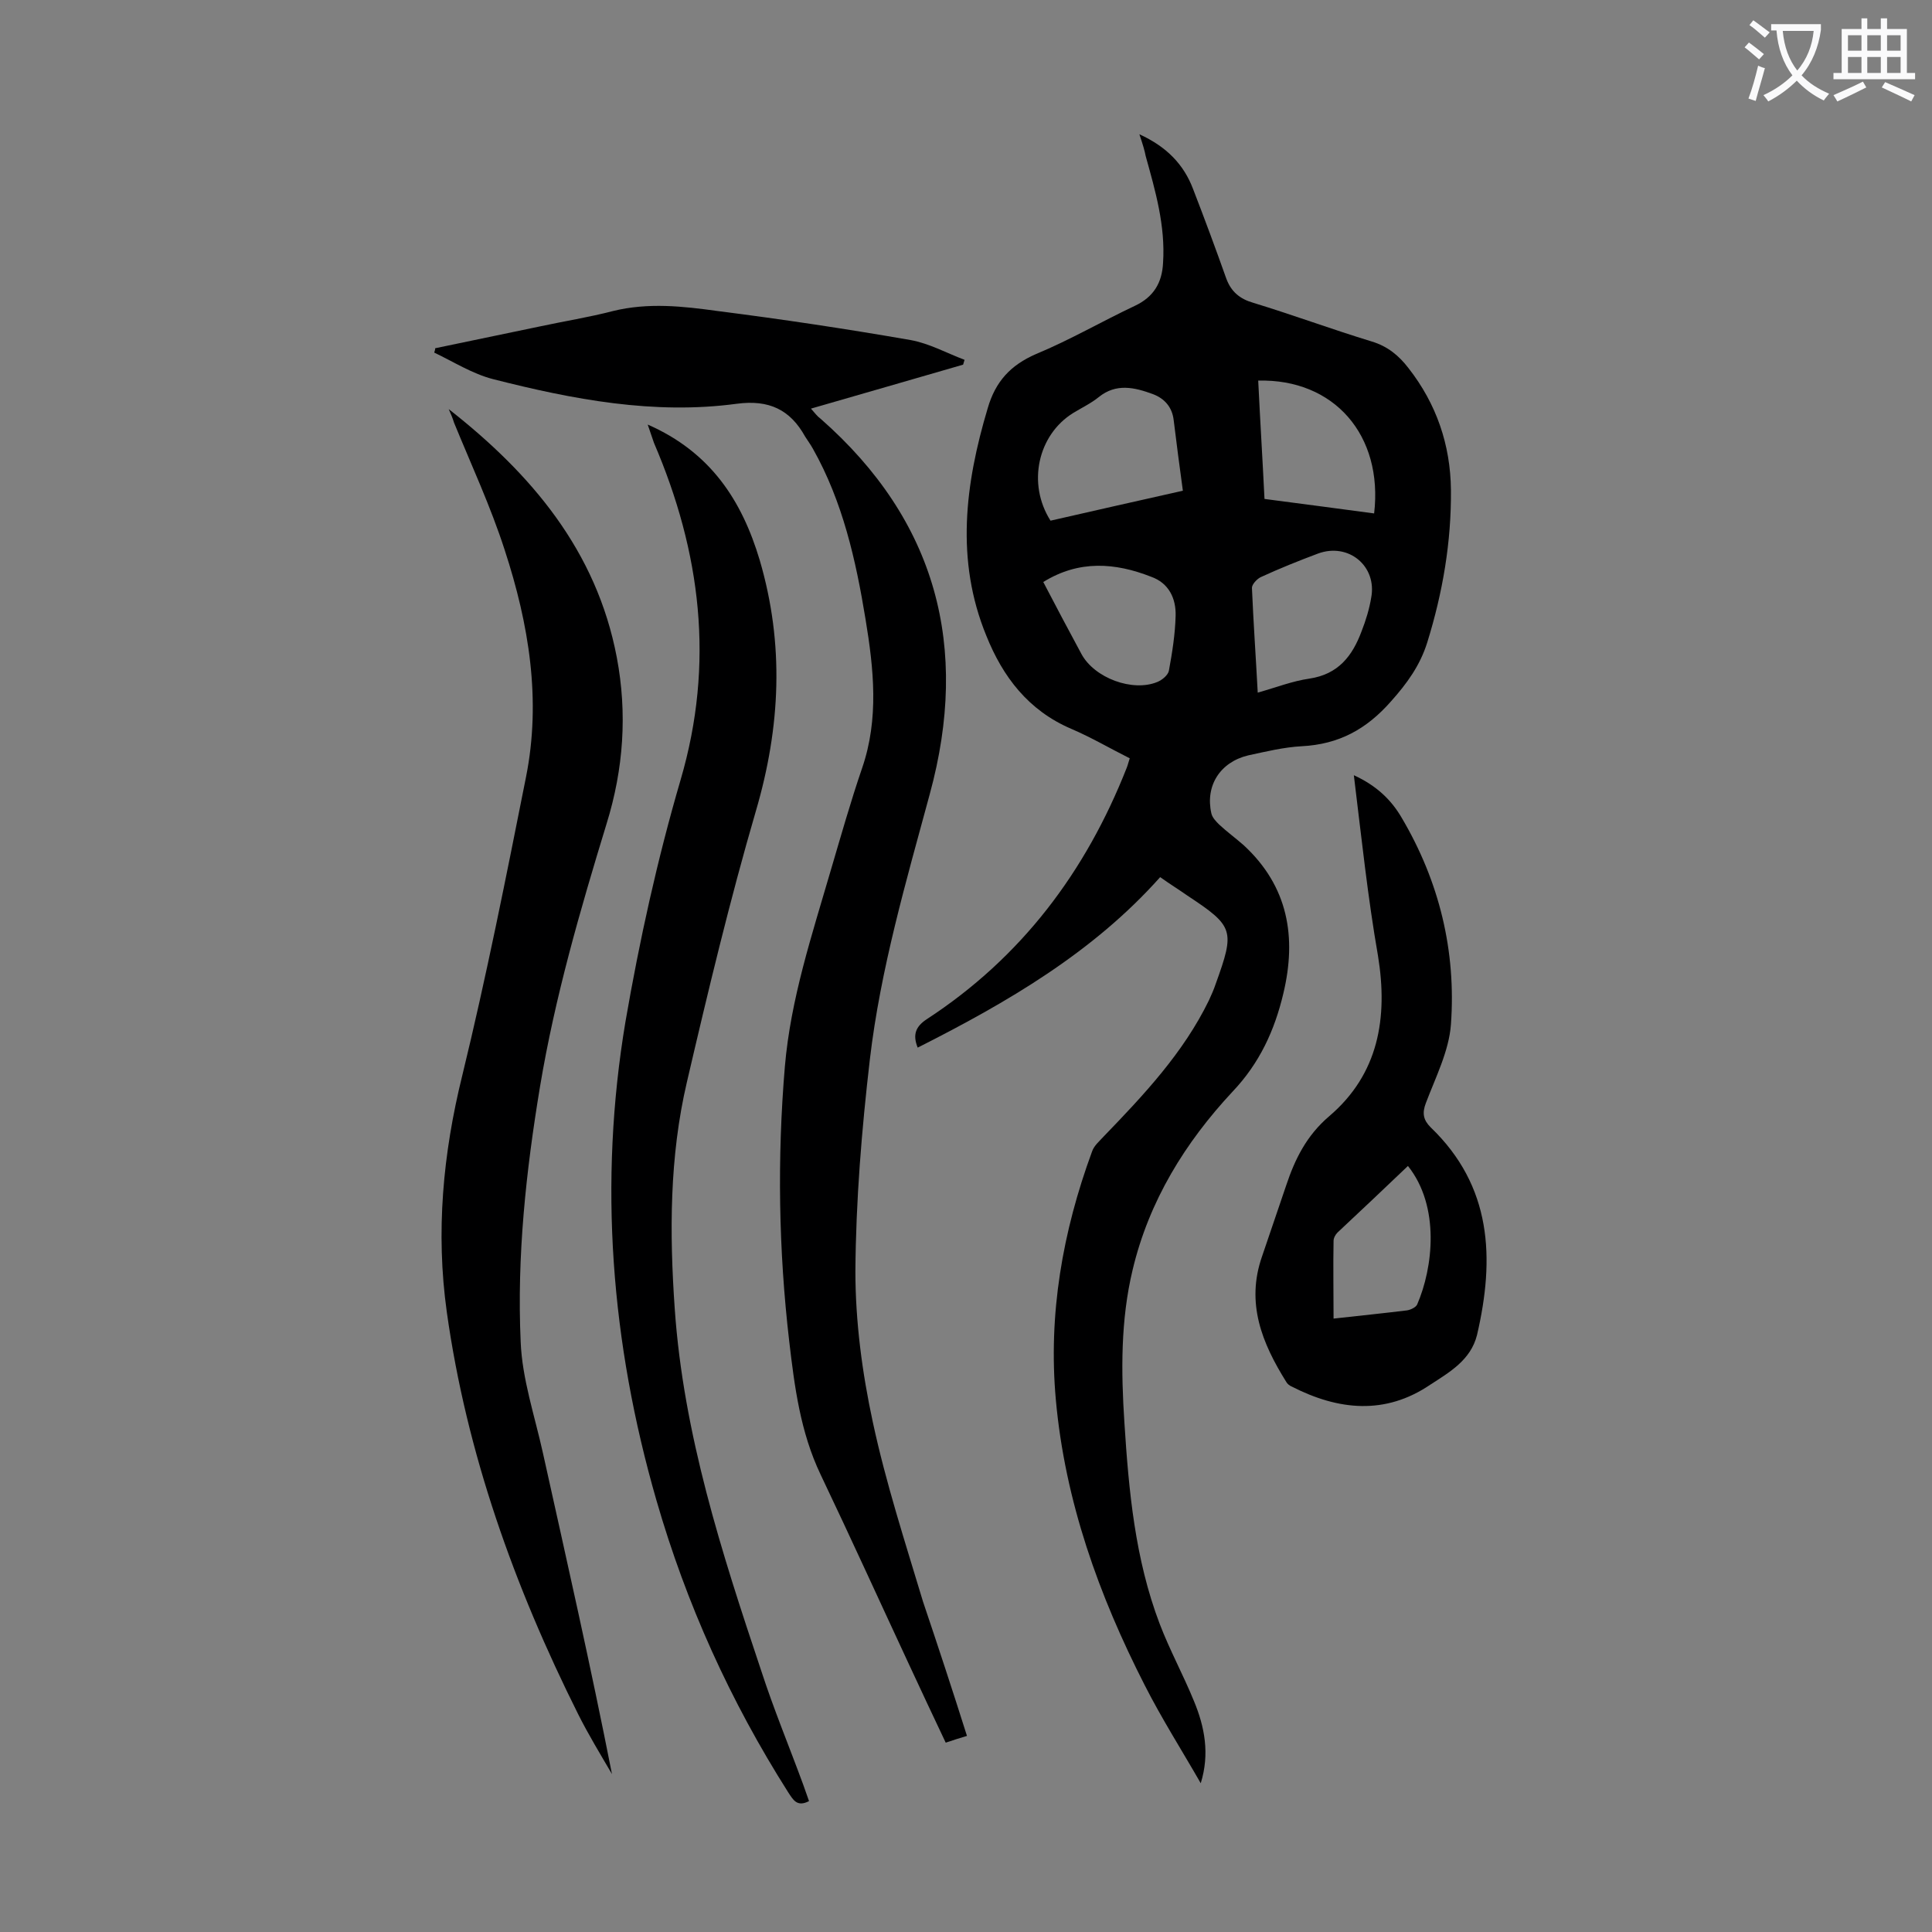
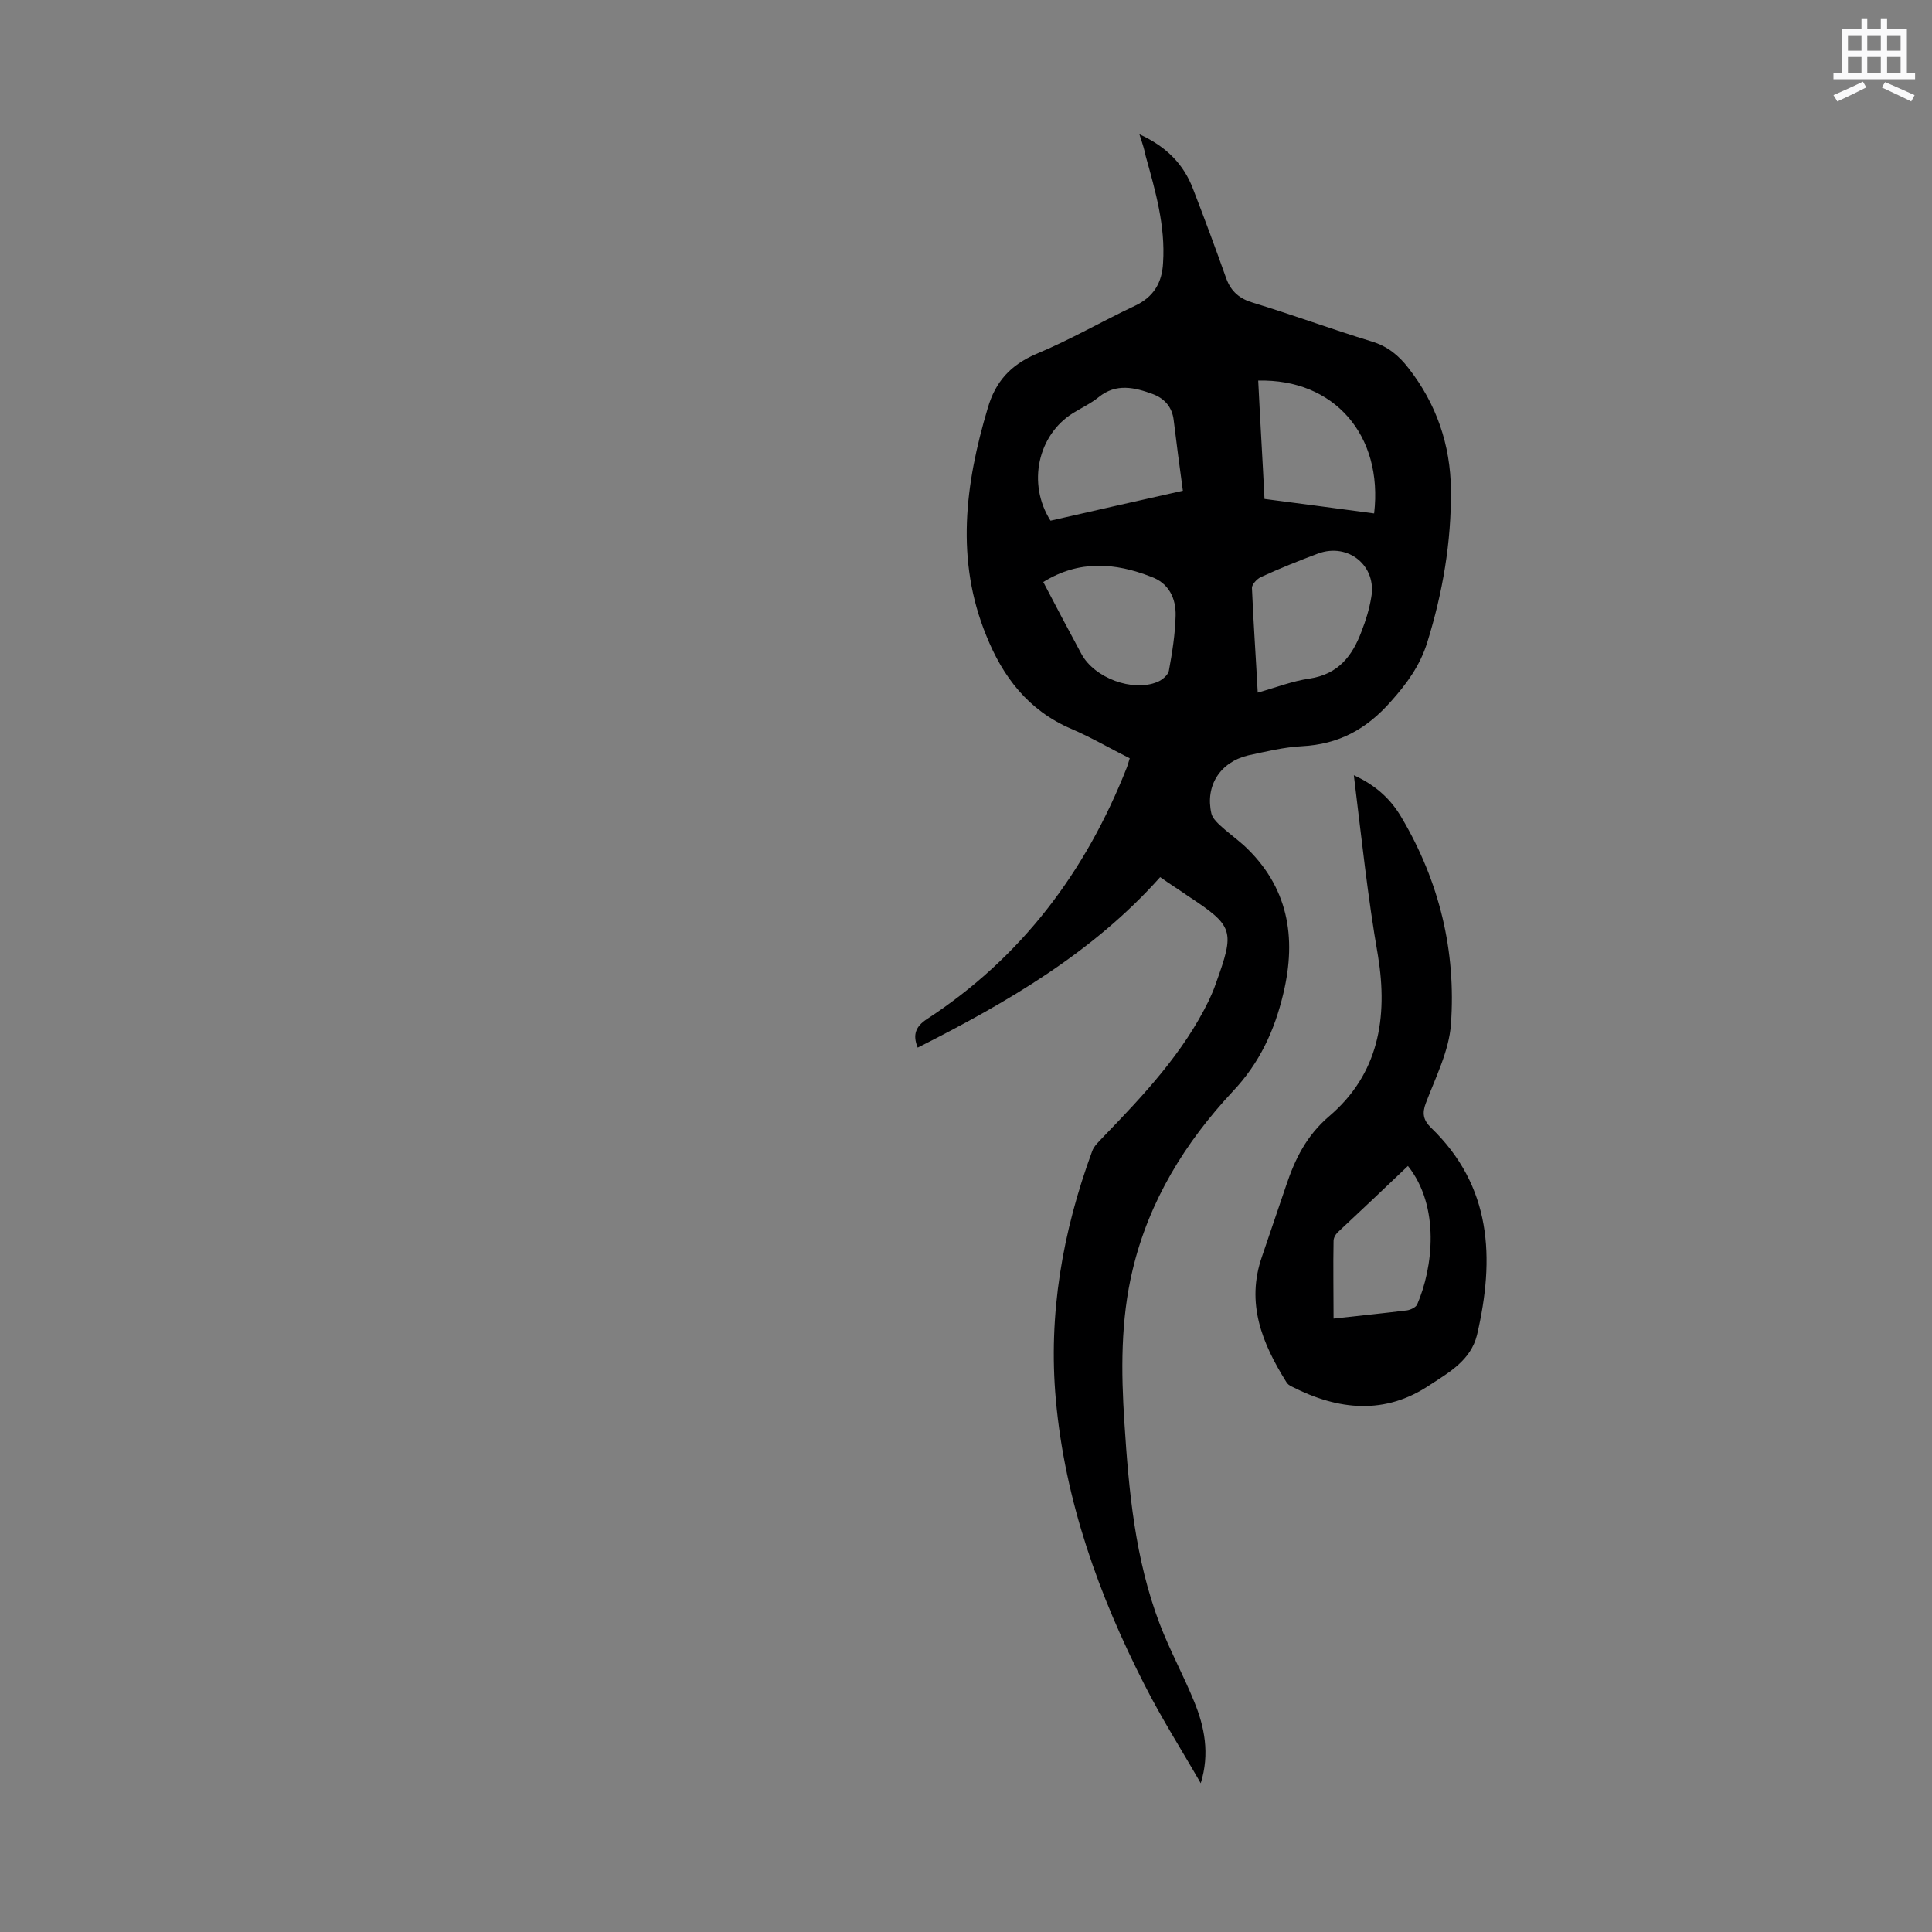
<svg xmlns="http://www.w3.org/2000/svg" enable-background="new 0 0 400 400" viewBox="0 0 400 400">
  <rect x="0" y="0" width="400" height="400" fill="#808080" stroke="none" />
  <g fill="#000001">
    <path d="m235.9 27.8c5.7 2.6 9.2 6.3 11.1 11.3 2.4 6.2 4.7 12.4 6.9 18.6 1 2.7 2.8 4.2 5.6 5 8.2 2.5 16.3 5.5 24.5 8 3.3 1 5.6 2.9 7.6 5.5 5.8 7.4 8.7 15.9 8.8 25.2.1 10.8-1.7 21.3-4.9 31.6-1.5 4.8-4.2 8.5-7.5 12.2-5.1 5.8-10.8 8.9-18.5 9.3-3.7.2-7.4 1.1-11.1 1.9-5.8 1.4-8.9 6.3-7.6 12 .2.9 1 1.7 1.6 2.3 1.6 1.5 3.4 2.8 5.1 4.3 9.2 8.5 11 19 8.2 30.7-1.8 7.6-4.9 14.4-10.5 20.3-9.8 10.5-17.3 22.6-20.7 36.9-2.5 10.4-2.4 21.1-1.7 31.7.9 14.1 2.2 28.2 7.3 41.6 2.1 5.5 4.9 10.6 7.1 16 2.2 5.3 3.3 10.9 1.4 17-3.9-6.8-8.1-13.4-11.6-20.3-9.5-18.6-16.5-38.1-18.4-59.1-1.6-17.7 1.4-34.8 7.5-51.4.4-1.2 1.5-2.1 2.4-3.1 8.3-8.6 16.5-17.3 21.8-28.2.5-1.1 1-2.2 1.4-3.4 4-11.1 3.8-11.9-5.9-18.3-1.7-1.2-3.5-2.3-5.6-3.8-13.9 15.6-31.6 25.9-50.2 35.3-1.1-2.7-.4-4.4 1.9-5.9 19.6-12.8 32.9-30.5 41.4-52.1.2-.5.3-1 .6-1.9-4-2-7.9-4.3-12.1-6.1-8.9-3.8-14.2-10.8-17.6-19.3-6.4-15.6-4.4-31.4.3-47.1 1.6-5.5 4.7-8.9 10-11.2 7-2.9 13.7-6.8 20.5-10 3.8-1.8 5.6-4.7 5.8-8.9.5-7.7-1.6-14.9-3.6-22.1-.2-1.1-.6-2.4-1.3-4.5zm-18.4 80c9.1-2.1 18.1-4.1 27.4-6.2-.7-5-1.3-9.8-1.9-14.6-.3-2.7-1.9-4.5-4.3-5.4-3.8-1.4-7.6-2.3-11.2.6-1.6 1.3-3.5 2.2-5.3 3.3-7.3 4.5-9.6 14.6-4.7 22.3zm42.9 35.6c3.9-1.1 7.2-2.4 10.7-2.9 6-.9 8.9-4.7 10.8-9.8.9-2.3 1.6-4.6 2-7 1.2-6.5-4.7-11.4-11-9.1-4 1.5-8 3.1-11.9 4.9-.8.4-1.8 1.5-1.8 2.2.3 7.1.8 14.2 1.2 21.7zm.1-64.6c.4 8.3.9 16.3 1.3 24.5 7.7 1 15.2 2 22.7 3 1.9-16.2-8.3-27.9-24-27.5zm-44.5 41.7c2.6 5 5.2 9.9 7.9 14.9s10.6 7.9 15.7 5.8c1-.4 2.2-1.4 2.4-2.3.7-3.8 1.3-7.6 1.4-11.4.1-3.6-1.4-6.8-5.1-8.1-7.4-2.9-14.9-3.5-22.3 1.1z" />
-     <path d="m200.2 359.4c-1.7.5-2.9.9-4.4 1.4-2.6-5.5-5.1-10.8-7.6-16.2-6.1-13.1-12.1-26.3-18.3-39.3-4.2-8.8-5.4-18.2-6.5-27.6-2.2-18.9-2.5-37.9-.9-56.9 1.2-14 5.6-27.2 9.5-40.6 2.1-7.1 4.1-14.2 6.5-21.2 3.5-10.2 2.4-20.5.7-30.8-2-12.2-4.7-24.3-10.9-35.3-.5-.9-1.1-1.7-1.6-2.5-3.1-5.6-7.5-7.7-14.2-6.8-17.1 2.3-33.9-.9-50.4-5.1-4.3-1.1-8.2-3.6-12.2-5.5.1-.3.2-.6.2-.9l21.6-4.5c5.1-1.1 10.2-1.9 15.2-3.2 7.3-1.8 14.5-1 21.7 0 13.4 1.7 26.7 3.7 39.9 6 3.9.7 7.5 2.7 11.2 4.1-.1.3-.2.7-.3 1-10.4 3-20.7 6-31.5 9.1.8.9 1.3 1.6 2 2.1 24 21.1 30.9 47.3 22.6 77.7-4.9 18.1-10.2 36.2-12.4 54.9-1.7 14.6-2.9 29.3-3 43.9 0 10.4 1.4 21 3.6 31.2 2.7 12.6 6.7 24.9 10.4 37.2 3.1 9.2 6.1 18.3 9.1 27.8z" />
-     <path d="m92.9 84.7c17.1 13.4 30.6 29.3 34.8 51.4 2.2 11.6 1.4 23.1-2.1 34.4-5.5 18-10.7 35.9-13.8 54.5-2.9 17.5-4.8 35.1-4 52.8.3 7.7 2.9 15.3 4.6 23 4.9 22.1 9.9 44.1 14.3 66.5-2.4-4.1-4.9-8.2-7-12.4-13.2-26.4-23.1-54-27.2-83.3-2.3-16.5-.8-32.7 3.2-48.9 5-20.5 9.1-41.2 13.2-61.8 3.2-16 .6-31.7-4.4-47-2.9-9-6.9-17.6-10.5-26.4-.3-1-.7-1.9-1.1-2.8z" />
-     <path d="m134.1 87.9c13 5.7 19.5 15.7 23.2 28.1 5.1 17.4 4.3 34.5-.8 51.9-5.4 18.5-9.9 37.3-14.3 56.2-3.6 15.4-3.6 31.2-2.5 46.9 1.8 25.9 9.7 50.4 17.9 74.9 2.6 8 5.8 15.7 8.7 23.6.4 1.1.8 2.3 1.2 3.4-2.5 1.3-3.3-.3-4.3-1.8-12-18.9-21.1-39-27.3-60.5-9.4-32.6-12-65.7-6.4-99.1 2.9-16.8 6.6-33.6 11.4-50 7.1-24.2 4.2-47.2-5.5-69.8-.4-1.1-.7-2.1-1.3-3.8z" />
    <path d="m280.3 160.5c4.8 2.2 7.8 5.2 9.9 8.8 7.8 13.2 11.3 27.6 10.2 42.8-.4 5.5-3.2 11-5.2 16.3-.8 2.1-.5 3.5 1 5 12.7 12.2 13.3 27.1 9.6 43-1.3 5.2-5.7 7.7-9.7 10.3-9.3 6.3-19 5.3-28.6.4-.5-.2-1-.6-1.2-1-5-8-8.4-16.3-5-26 1.7-4.9 3.3-9.8 5-14.7 1.8-5.4 4.2-10.3 8.9-14.3 10.2-8.7 12.2-20.3 10.1-33.2-2.1-12-3.4-24.3-5-37.4zm11.2 80.9c-4.8 4.6-9.7 9.2-14.6 13.8-.4.4-.8 1.1-.8 1.7-.1 5.3 0 10.5 0 16.1 5.4-.6 10.3-1.1 15.2-1.7.7-.1 1.8-.6 2.1-1.2 3.3-7.6 4.8-20.3-1.9-28.7z" />
  </g>
-   <path d="m362.1 8.8c1.1.8 2.1 1.6 3.1 2.4l-1 1.1c-1.3-1.1-2.3-2-3-2.5zm1.9 4.8c.5.2.9.4 1.4.5-.6 2.3-1.3 4.5-1.9 6.8l-1.5-.5c.8-2.1 1.4-4.3 2-6.8zm-1-9.4c1.3.9 2.4 1.8 3.4 2.5l-1 1.1c-1.4-1.2-2.4-2.1-3.2-2.6zm3.7 2.2v-1.4h10.3v1.2c-.5 3.6-1.8 6.8-4 9.4 1.5 1.6 3.4 2.8 5.7 3.8-.3.4-.7.8-1.1 1.4-2.3-1.1-4.1-2.5-5.6-4.1-1.6 1.6-3.6 3.1-5.9 4.3-.3-.5-.7-.9-1-1.3 2.4-1.1 4.4-2.5 6-4.1-1.9-2.5-3-5.6-3.3-9.3h-1.1zm8.8 0h-6.4c.3 3.3 1.3 6 3 8.2 2-2.3 3.1-5.1 3.4-8.2z" fill="#fafafb" />
  <path d="m385.3 3.8h1.3v2.2h2.8v-2.2h1.3v2.2h4.1v9.1h1.7v1.3h-16.9v-1.3h1.7v-9.1h4.1v-2.2zm.4 13.1.7 1.2c-1.8.9-3.8 1.9-6 2.9-.2-.4-.5-.8-.8-1.3 2.3-1 4.3-1.9 6.1-2.8zm-3.1-6.4h2.8v-3.2h-2.8zm0 4.6h2.8v-3.3h-2.8zm4-4.6h2.8v-3.2h-2.8zm0 4.6h2.8v-3.3h-2.8zm3.7 1.9c2.1.9 4.1 1.8 6.1 2.7l-.7 1.3c-2.2-1.1-4.2-2-6.1-2.9zm3.2-9.7h-2.8v3.2h2.8zm-2.8 7.8h2.8v-3.3h-2.8z" fill="#fafafb" />
</svg>